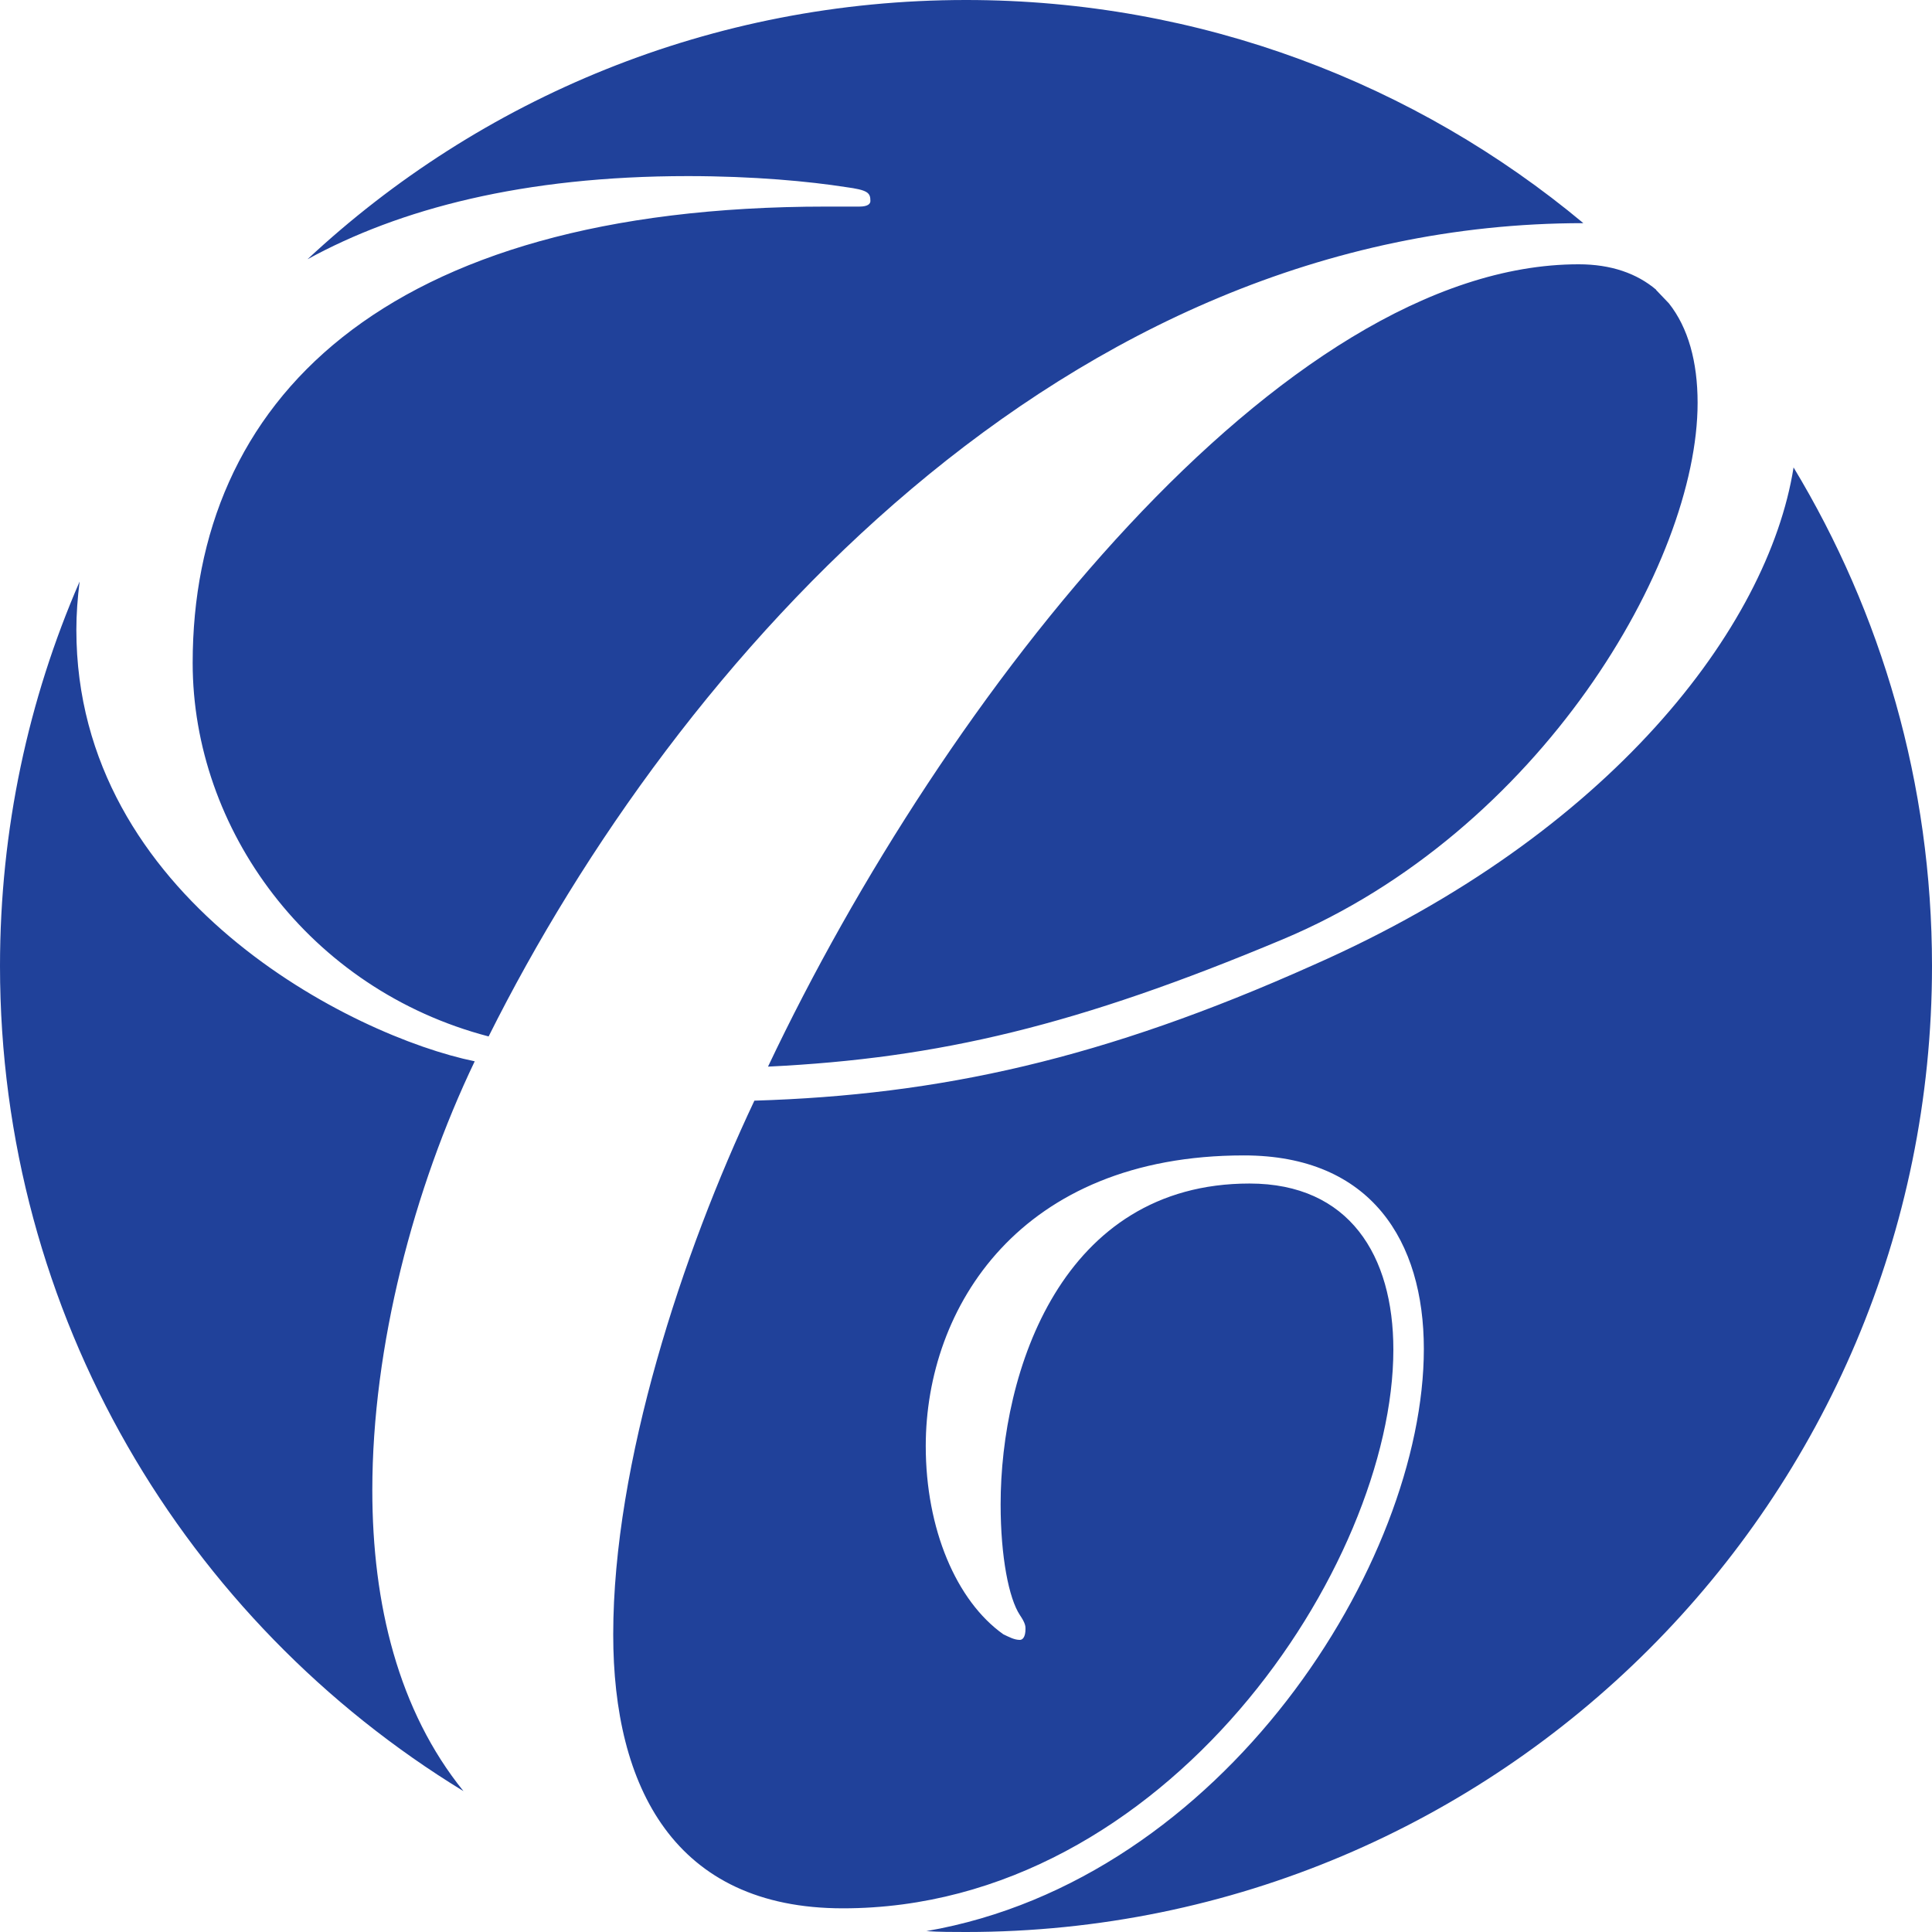
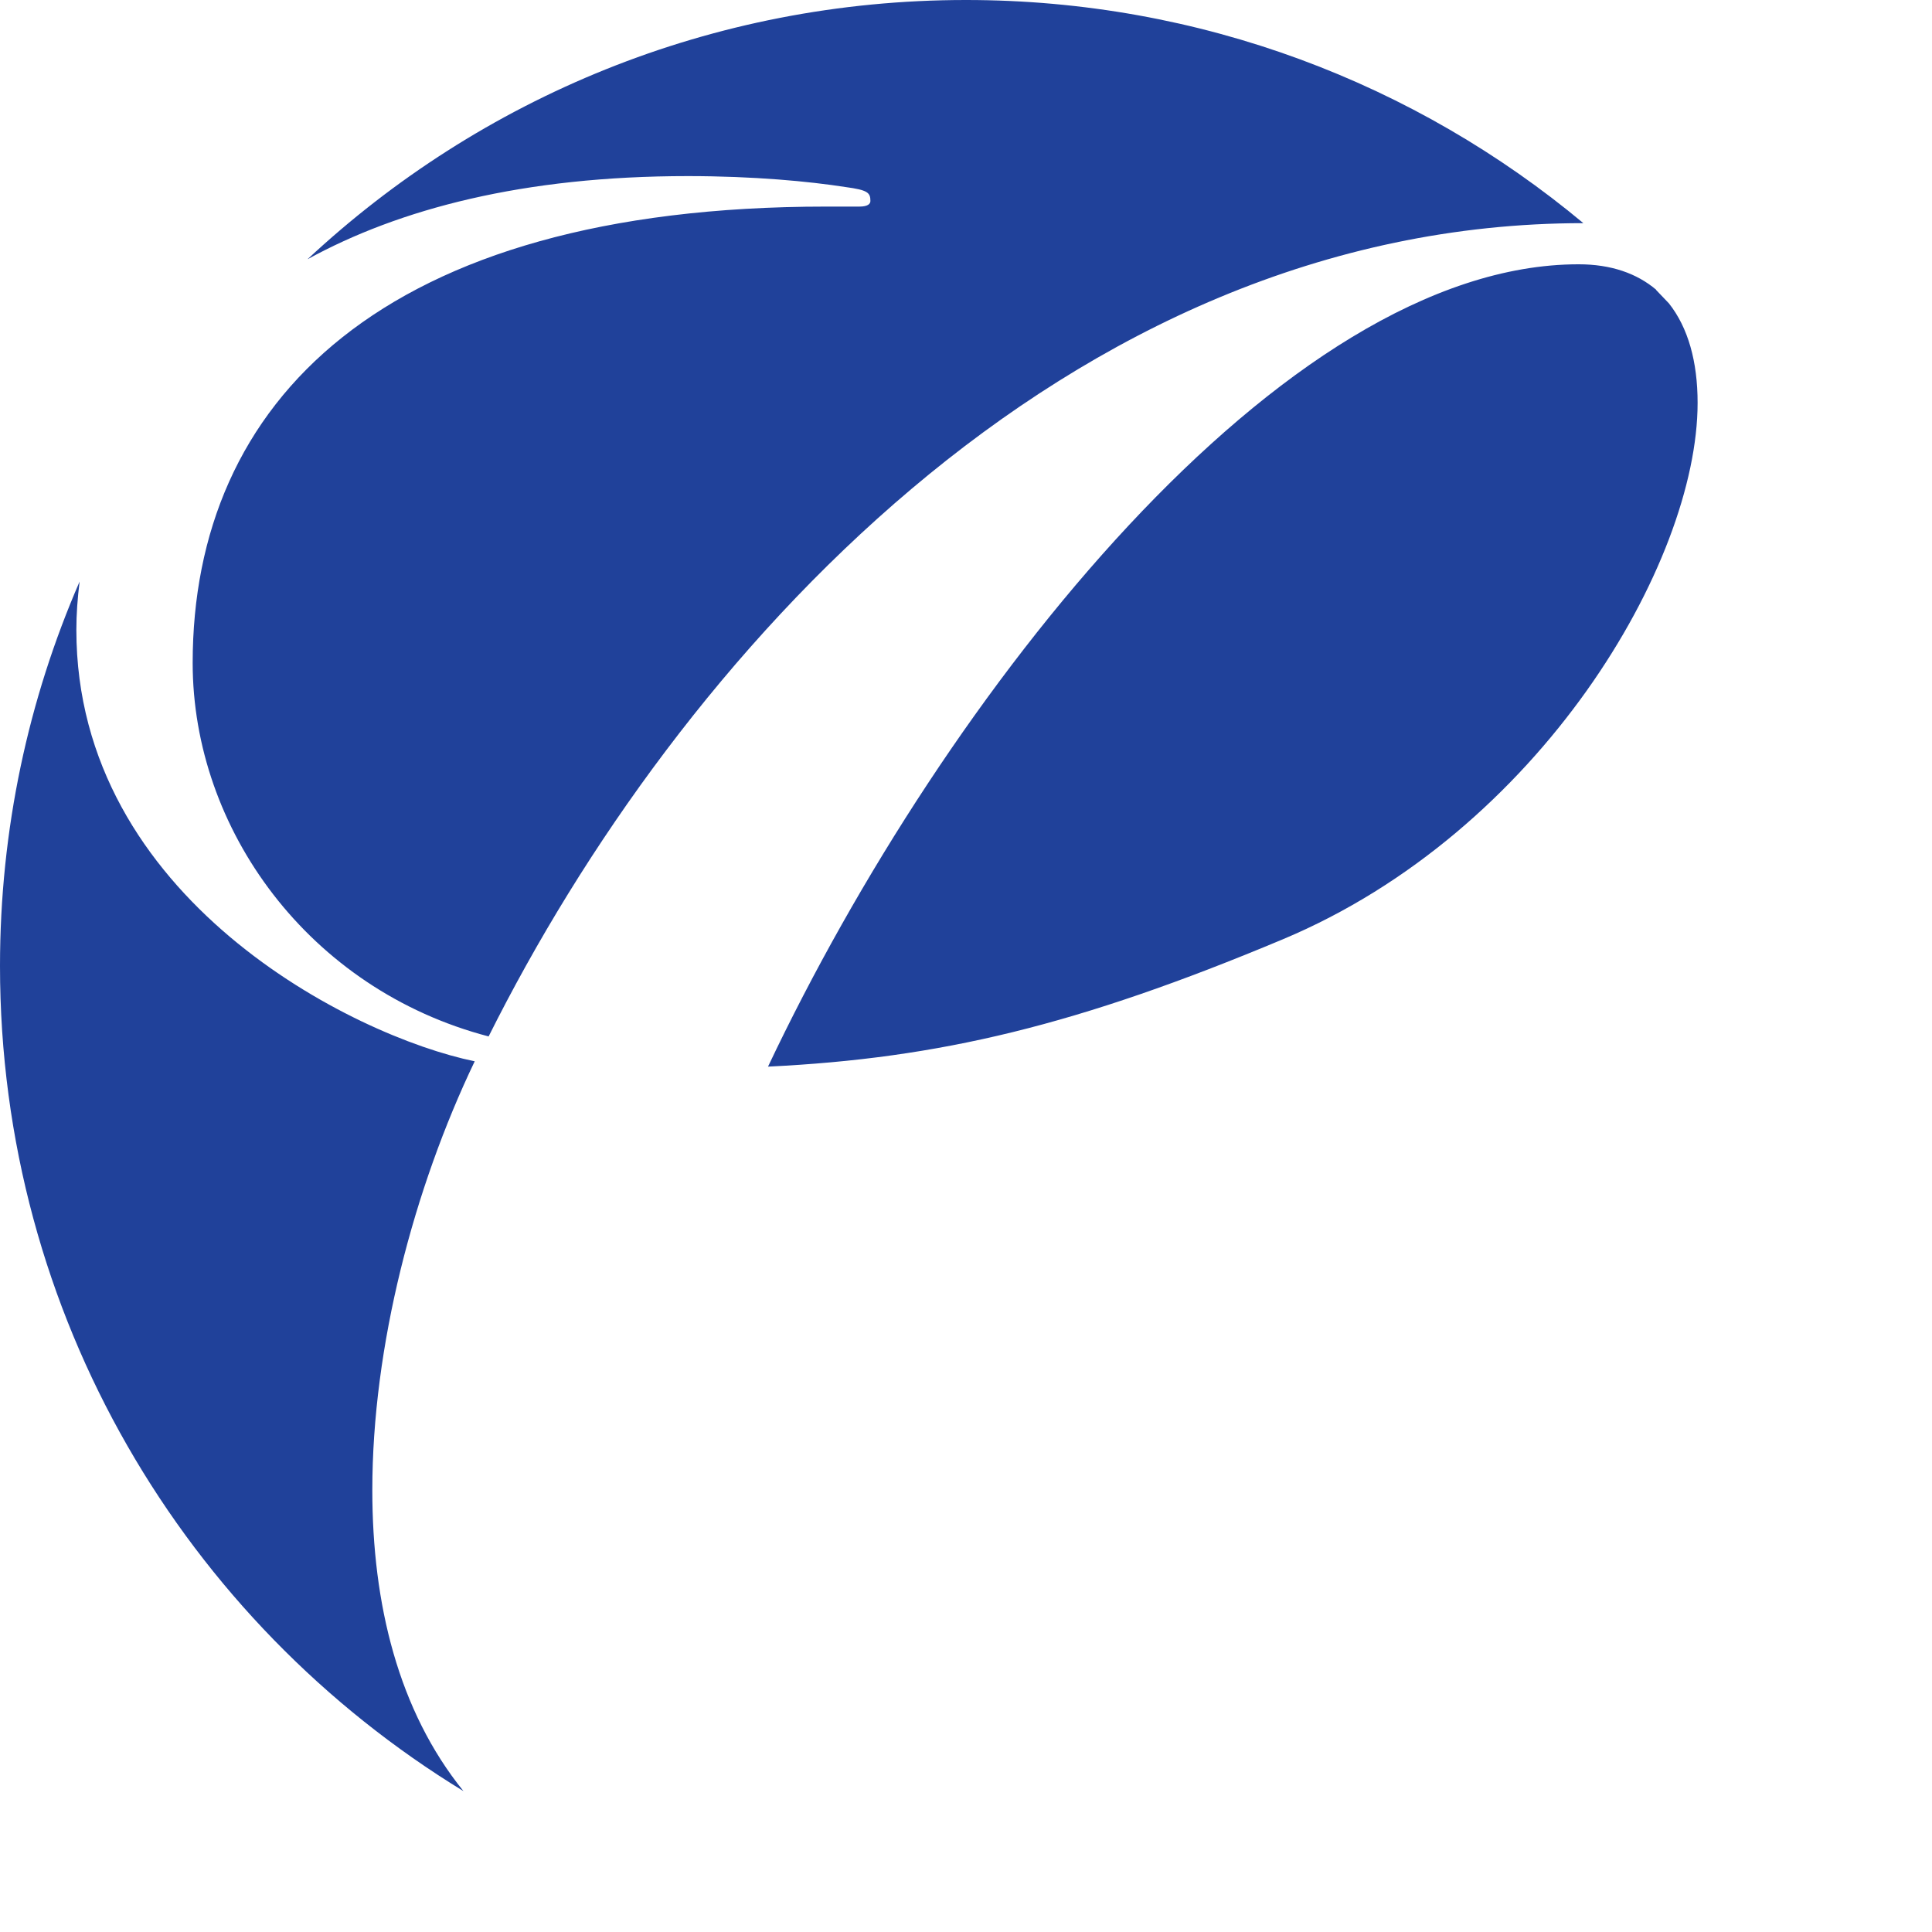
<svg xmlns="http://www.w3.org/2000/svg" id="b" data-name="Layer 2" viewBox="0 0 65.28 65.28">
  <g id="c" data-name="d">
-     <path d="m60.6,15.79c2.97,4.92,4.68,10.68,4.68,16.85,0,18.03-14.61,32.64-32.64,32.64-.45,0-.9,0-1.34-.03,10.06-1.74,16.81-12.47,16.81-19.67,0-3.64-1.78-6.54-6.08-6.54-7.57,0-10.75,5.14-10.75,9.82,0,2.8,1.03,5.23,2.62,6.36.19.09.37.19.56.19.09,0,.19-.09.19-.37,0-.09,0-.19-.19-.47-.37-.56-.65-1.96-.65-3.74,0-4.49,2.06-10.84,8.41-10.84,3.37,0,4.86,2.43,4.86,5.61,0,7.29-7.67,18.88-18.6,18.88-5.7,0-7.76-4.11-7.76-9.25,0-5.8,2.34-12.9,4.77-18.04,6.26-.19,11.78-1.4,18.88-4.58,10.05-4.43,15.37-11.42,16.23-16.8v-.02Zm-4.64-5.99l.43.45c.65.82.97,1.97.97,3.36,0,5.42-5.33,14.49-14.02,18.13-6.92,2.9-11.59,4.02-17.39,4.3,5.98-12.62,17.39-27.11,27.39-27.11,1.1,0,1.97.31,2.62.86h0Zm-45.57-1.04C16.22,3.32,24.04,0,32.64,0c7.93,0,15.21,2.83,20.86,7.54-17.55,0-30.64,14.77-36.99,27.48-6.08-1.59-10-7.01-10-12.62,0-8.79,6.36-15.42,21.41-15.42h1.12c.28,0,.37-.09.37-.19,0-.28-.09-.37-.84-.47-1.22-.19-3.09-.37-5.33-.37-5.56,0-9.75,1.11-12.85,2.81ZM0,32.64c0-4.62.96-9.01,2.69-12.99-.07.56-.11,1.1-.11,1.63,0,9.07,9.35,13.74,13.46,14.58-2.06,4.3-3.46,9.63-3.46,14.49,0,3.85.88,7.45,3.08,10.17C6.27,54.79,0,44.45,0,32.64Z" fill="#20419a" stroke-width="0" />
+     <path d="m60.6,15.79v-.02Zm-4.64-5.99l.43.45c.65.82.97,1.97.97,3.36,0,5.42-5.33,14.49-14.02,18.13-6.92,2.9-11.59,4.02-17.39,4.3,5.98-12.62,17.39-27.11,27.39-27.11,1.1,0,1.97.31,2.62.86h0Zm-45.57-1.04C16.22,3.32,24.04,0,32.64,0c7.93,0,15.21,2.83,20.86,7.54-17.55,0-30.64,14.77-36.99,27.48-6.08-1.59-10-7.01-10-12.62,0-8.79,6.36-15.42,21.41-15.42h1.12c.28,0,.37-.09.37-.19,0-.28-.09-.37-.84-.47-1.22-.19-3.09-.37-5.33-.37-5.56,0-9.75,1.11-12.85,2.81ZM0,32.64c0-4.62.96-9.01,2.69-12.99-.07.56-.11,1.1-.11,1.63,0,9.07,9.35,13.74,13.46,14.58-2.06,4.3-3.46,9.63-3.46,14.49,0,3.85.88,7.45,3.08,10.17C6.27,54.79,0,44.45,0,32.64Z" fill="#20419a" stroke-width="0" />
  </g>
</svg>